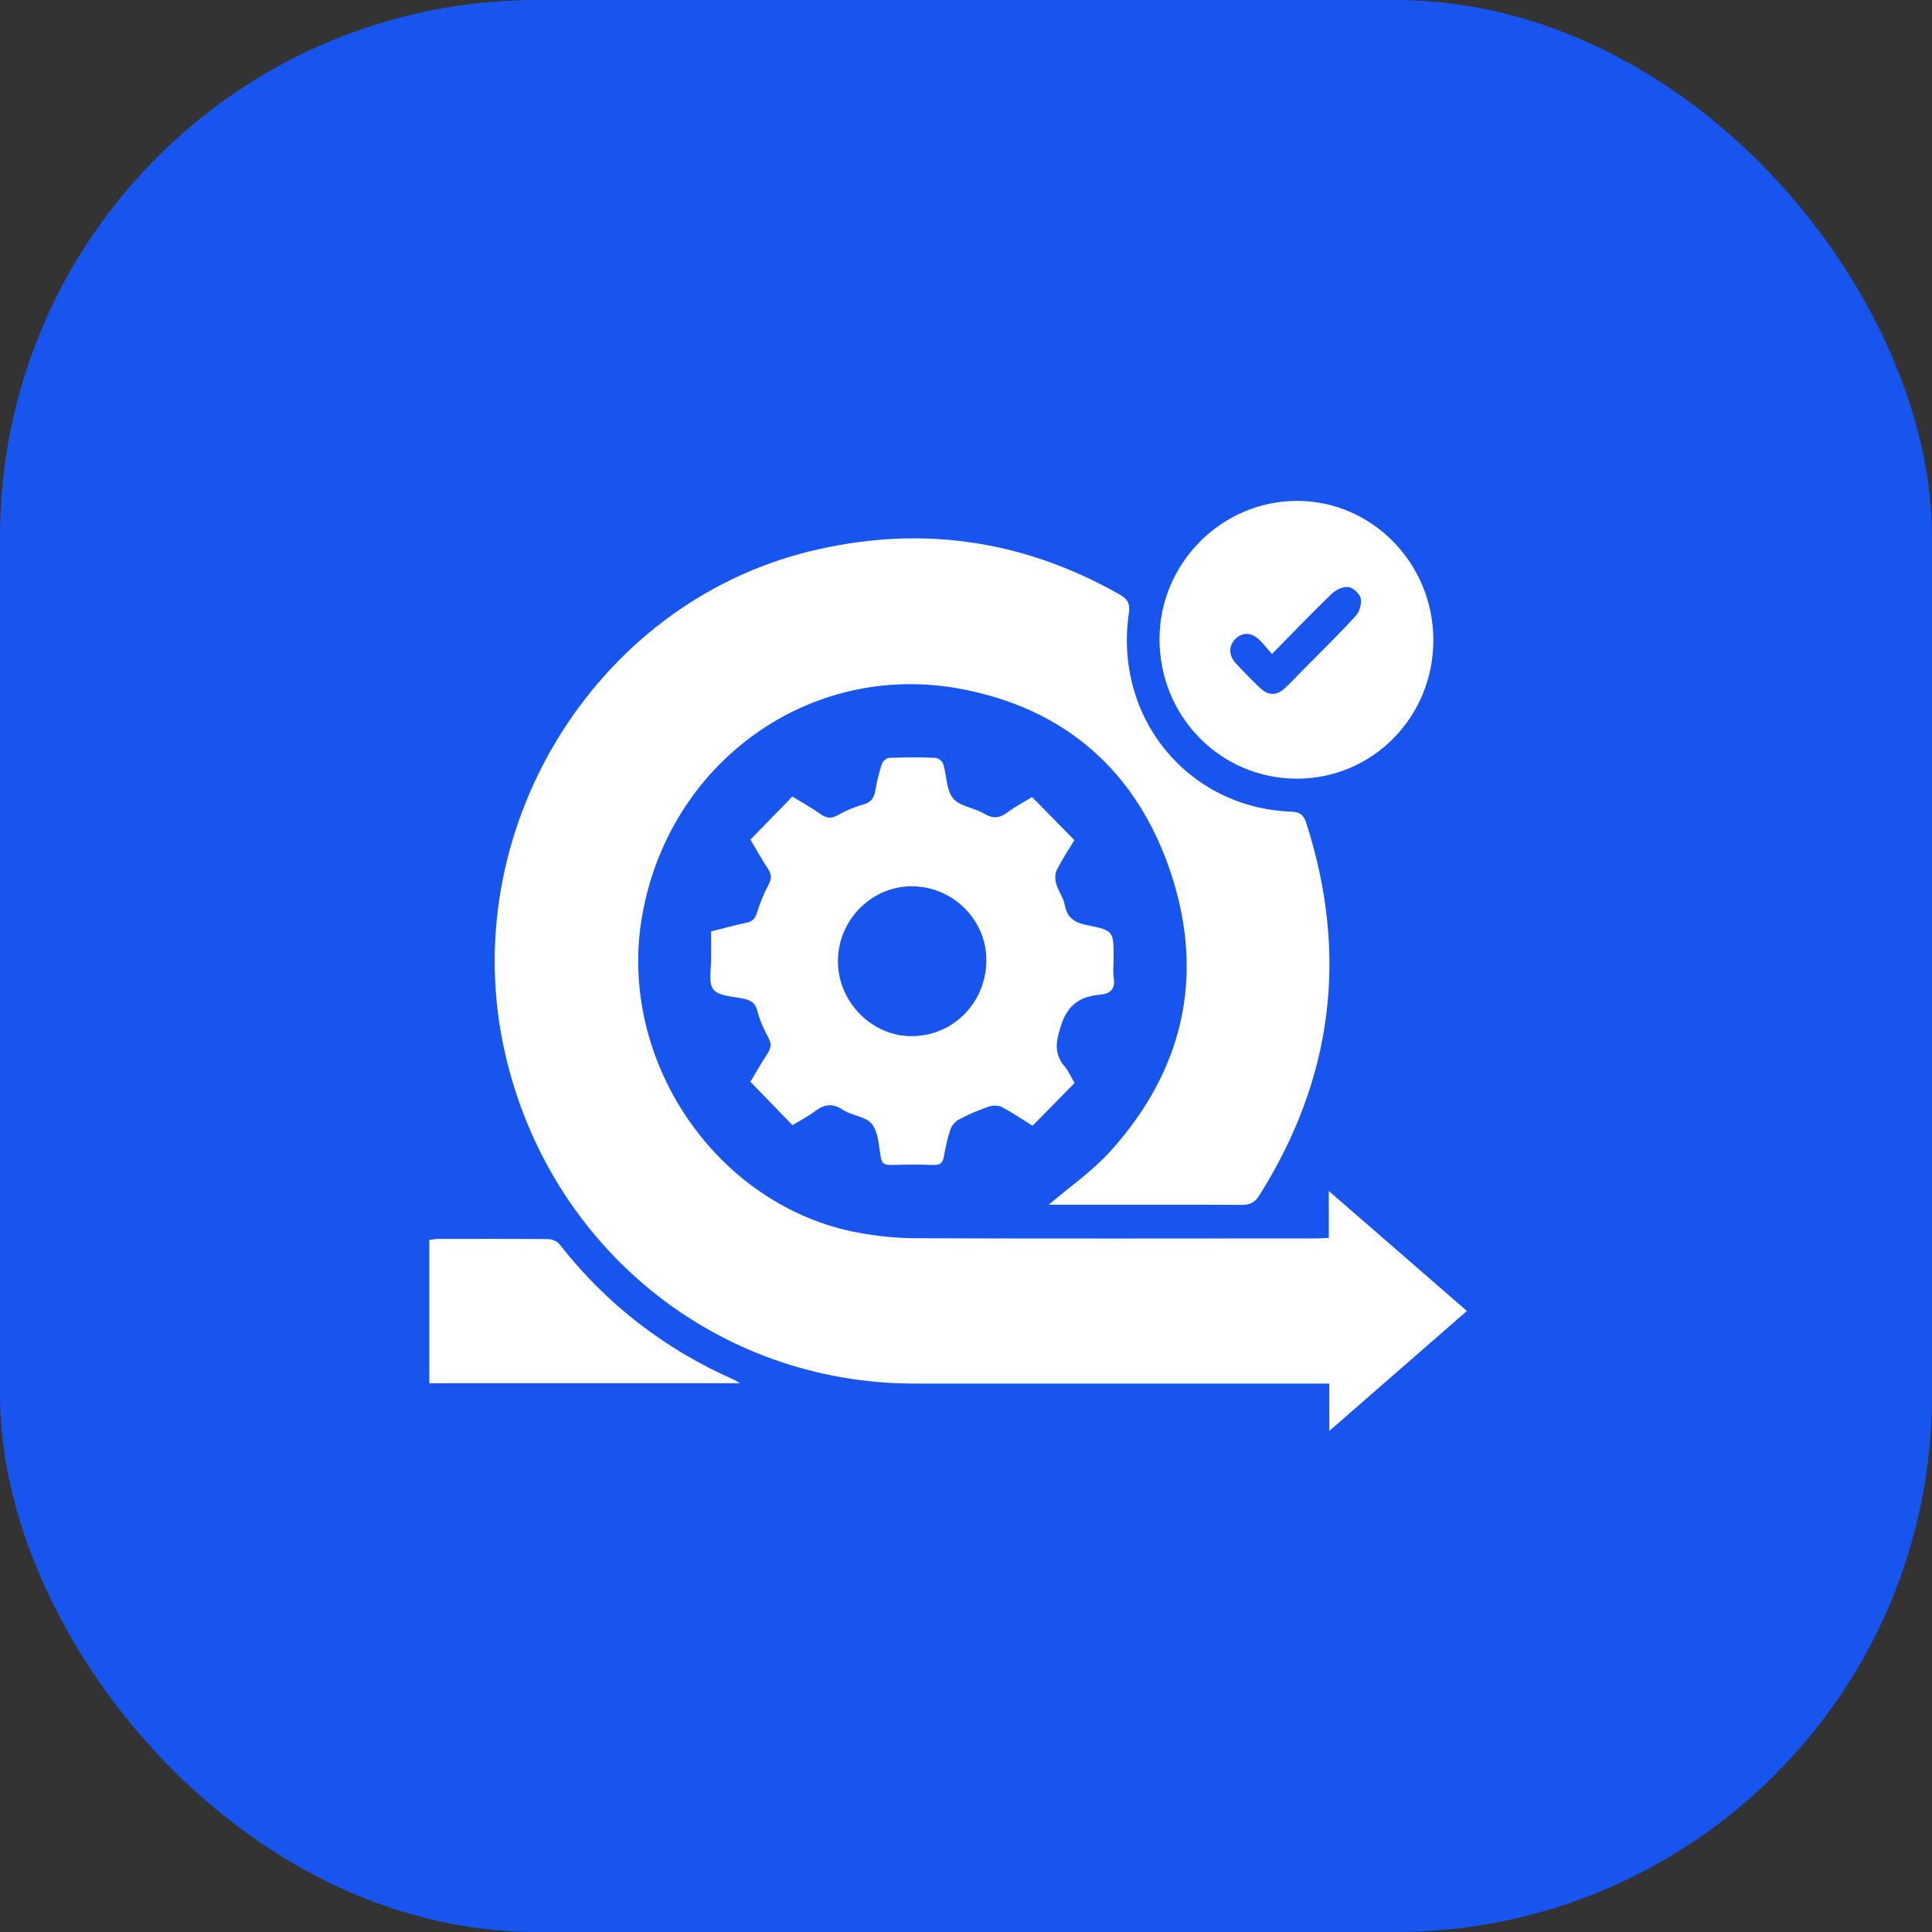
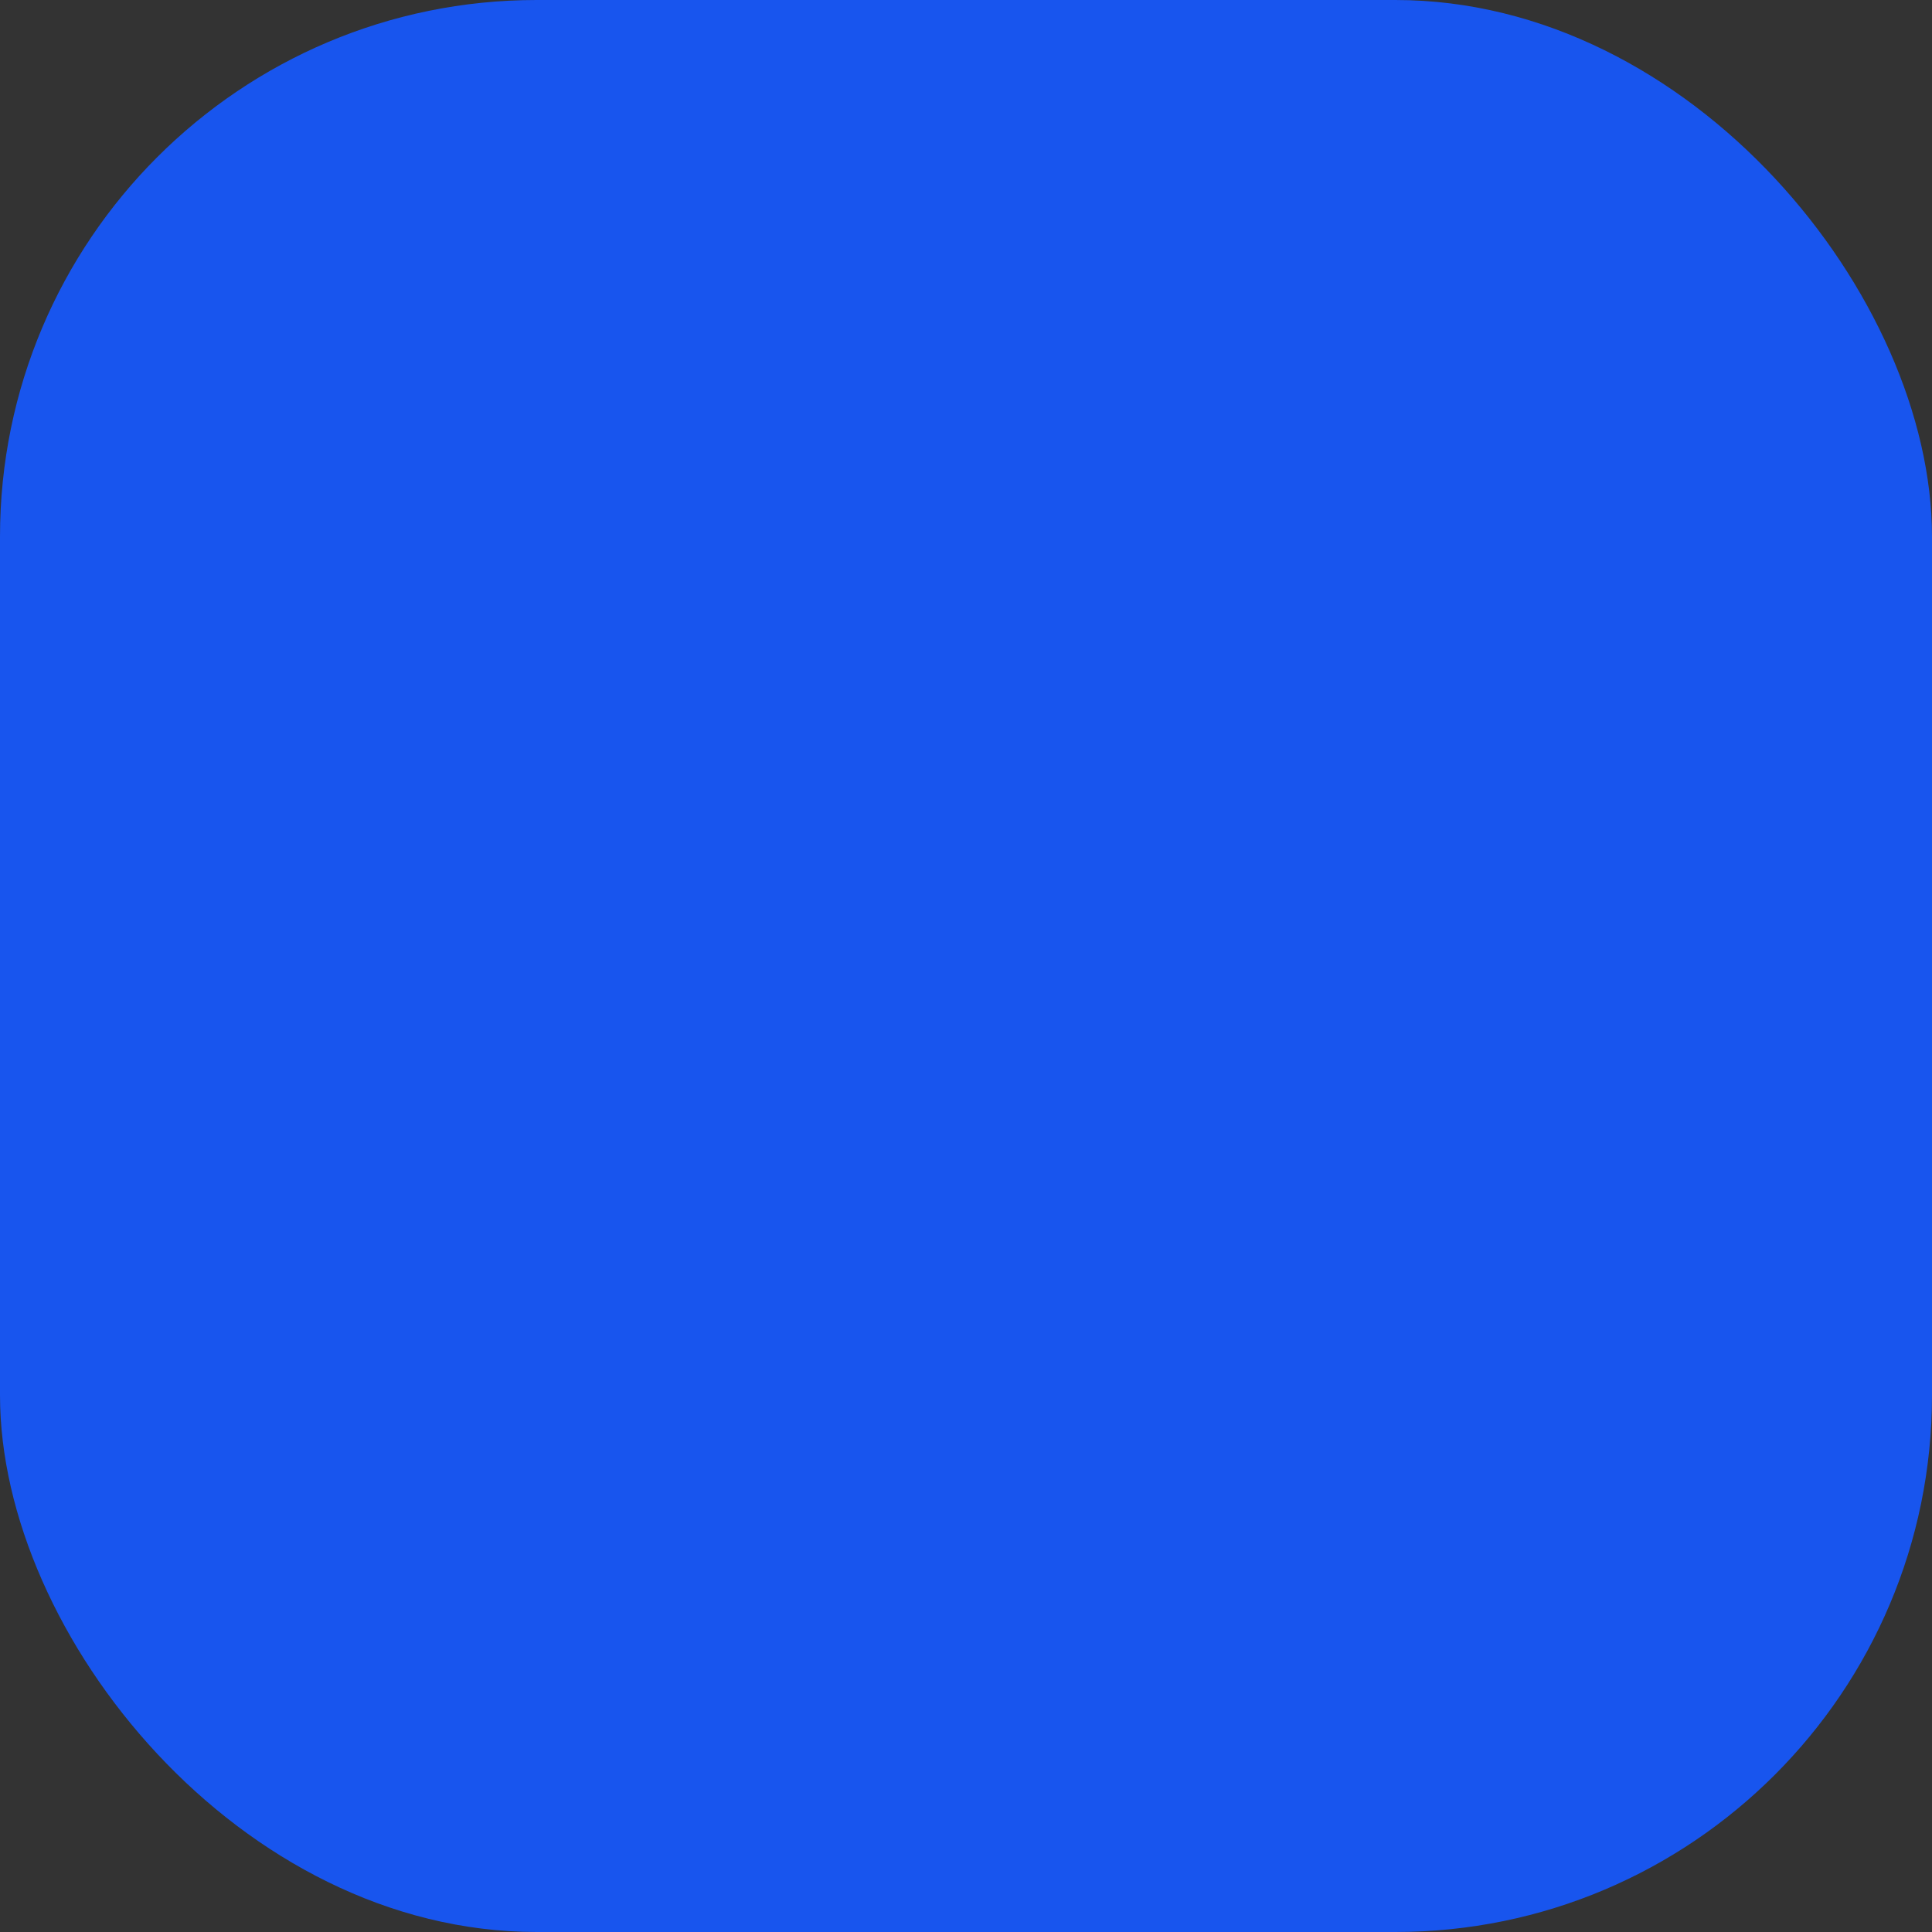
<svg xmlns="http://www.w3.org/2000/svg" width="54" height="54" viewBox="0 0 54 54" fill="none">
  <rect x="0" y="0" width="54" height="54" fill="#333333" stroke="none" />
  <rect width="54" height="54" rx="15" fill="#1855EE" />
  <g clip-path="url(#clip0_1_333)">
-     <path d="M29.316 33.668C29.89 33.178 30.527 32.741 31.035 32.178C33.06 29.936 33.683 27.311 32.735 24.428C31.791 21.556 29.756 19.78 26.802 19.246C22.607 18.484 18.695 21.323 17.948 25.598C17.239 29.635 20.035 33.736 24.015 34.459C24.546 34.556 25.092 34.609 25.628 34.609C29.354 34.624 33.08 34.614 36.81 34.614C36.91 34.614 37.006 34.604 37.14 34.599V33.289C38.462 34.434 39.712 35.521 41 36.642C39.726 37.754 38.467 38.85 37.155 39.995V38.671C36.997 38.671 36.882 38.671 36.767 38.671C33.032 38.671 29.292 38.671 25.557 38.671C20.035 38.671 15.342 34.871 14.112 29.417C12.718 23.269 16.573 16.912 22.602 15.417C25.648 14.665 28.549 15.058 31.293 16.616C31.518 16.747 31.59 16.868 31.552 17.135C31.126 20.051 33.19 22.575 36.087 22.686C36.326 22.696 36.432 22.764 36.508 22.997C37.696 26.68 37.255 30.149 35.196 33.415C35.072 33.609 34.942 33.677 34.712 33.677C32.993 33.668 31.279 33.672 29.56 33.672H29.316V33.668Z" fill="white" />
-     <path d="M28.851 31.459C28.583 31.294 28.296 31.1 27.999 30.94C27.903 30.892 27.754 30.892 27.649 30.926C27.367 31.023 27.089 31.139 26.821 31.28C26.715 31.333 26.605 31.45 26.567 31.561C26.481 31.809 26.428 32.071 26.38 32.328C26.351 32.498 26.284 32.566 26.107 32.561C25.705 32.546 25.303 32.551 24.9 32.561C24.738 32.561 24.647 32.532 24.618 32.343C24.56 32.022 24.551 31.644 24.369 31.416C24.201 31.202 23.809 31.188 23.555 31.018C23.263 30.824 23.033 30.867 22.774 31.062C22.573 31.212 22.348 31.328 22.152 31.45C21.764 31.052 21.386 30.659 20.974 30.237C21.113 30.009 21.271 29.717 21.453 29.446C21.553 29.29 21.567 29.174 21.477 29.004C21.347 28.766 21.232 28.509 21.165 28.247C21.108 28.029 20.988 27.961 20.801 27.917C20.5 27.849 20.093 27.849 19.939 27.655C19.786 27.456 19.887 27.053 19.877 26.743C19.877 26.52 19.877 26.296 19.877 26.034C20.203 25.952 20.528 25.86 20.859 25.792C21.026 25.758 21.108 25.675 21.16 25.505C21.242 25.234 21.352 24.967 21.486 24.719C21.577 24.549 21.563 24.428 21.462 24.278C21.285 24.011 21.127 23.724 20.974 23.467C21.366 23.064 21.745 22.676 22.147 22.264C22.401 22.419 22.678 22.574 22.942 22.759C23.1 22.87 23.229 22.885 23.406 22.788C23.631 22.662 23.876 22.555 24.125 22.487C24.345 22.429 24.431 22.303 24.465 22.094C24.508 21.846 24.57 21.594 24.647 21.356C24.671 21.279 24.785 21.182 24.857 21.182C25.288 21.167 25.719 21.162 26.15 21.182C26.227 21.182 26.342 21.284 26.366 21.361C26.462 21.682 26.447 22.079 26.639 22.312C26.825 22.541 27.223 22.574 27.501 22.739C27.745 22.885 27.932 22.875 28.152 22.71C28.377 22.545 28.631 22.409 28.846 22.278C29.239 22.676 29.622 23.064 30.029 23.482C29.876 23.734 29.689 24.016 29.536 24.321C29.483 24.423 29.488 24.583 29.521 24.705C29.579 24.909 29.723 25.088 29.761 25.292C29.828 25.68 30.063 25.797 30.412 25.864C31.13 26.01 31.126 26.029 31.126 26.787C31.126 26.971 31.102 27.155 31.13 27.335C31.178 27.655 31.025 27.776 30.747 27.801C30.197 27.854 29.842 28.067 29.651 28.679C29.512 29.12 29.454 29.441 29.751 29.8C29.871 29.945 29.948 30.125 30.034 30.271C29.636 30.673 29.258 31.062 28.856 31.469L28.851 31.459ZM25.532 24.773C24.402 24.744 23.445 25.67 23.421 26.825C23.397 27.956 24.316 28.931 25.427 28.96C26.586 28.989 27.529 28.082 27.568 26.903C27.606 25.763 26.687 24.802 25.532 24.773Z" fill="white" />
-     <path d="M36.231 21.764C34.1 21.755 32.4 20.012 32.409 17.848C32.419 15.723 34.167 13.986 36.278 14C38.371 14.015 40.066 15.762 40.062 17.897C40.062 20.051 38.352 21.774 36.231 21.764ZM35.555 18.285C35.416 18.125 35.311 17.989 35.187 17.872C34.976 17.674 34.727 17.669 34.54 17.848C34.344 18.033 34.33 18.304 34.531 18.527C34.756 18.775 34.99 19.013 35.234 19.241C35.45 19.445 35.689 19.445 35.905 19.241C36.082 19.076 36.25 18.901 36.417 18.727C36.915 18.222 37.423 17.732 37.897 17.208C38.002 17.096 38.065 16.868 38.031 16.718C37.998 16.587 37.816 16.422 37.681 16.407C37.533 16.392 37.332 16.489 37.217 16.601C36.666 17.135 36.135 17.688 35.551 18.28L35.555 18.285Z" fill="white" />
-     <path d="M12 38.661V34.657C12.086 34.648 12.163 34.628 12.239 34.628C13.264 34.628 14.289 34.623 15.314 34.633C15.424 34.633 15.572 34.691 15.639 34.779C16.956 36.462 18.594 37.719 20.533 38.573C20.567 38.588 20.596 38.612 20.682 38.661H12Z" fill="white" />
+     <path d="M12 38.661V34.657C12.086 34.648 12.163 34.628 12.239 34.628C13.264 34.628 14.289 34.623 15.314 34.633C15.424 34.633 15.572 34.691 15.639 34.779C16.956 36.462 18.594 37.719 20.533 38.573C20.567 38.588 20.596 38.612 20.682 38.661Z" fill="white" />
  </g>
  <defs>
    <clipPath id="clip0_1_333">
-       <rect width="29" height="26" fill="white" transform="translate(12 14)" />
-     </clipPath>
+       </clipPath>
  </defs>
</svg>